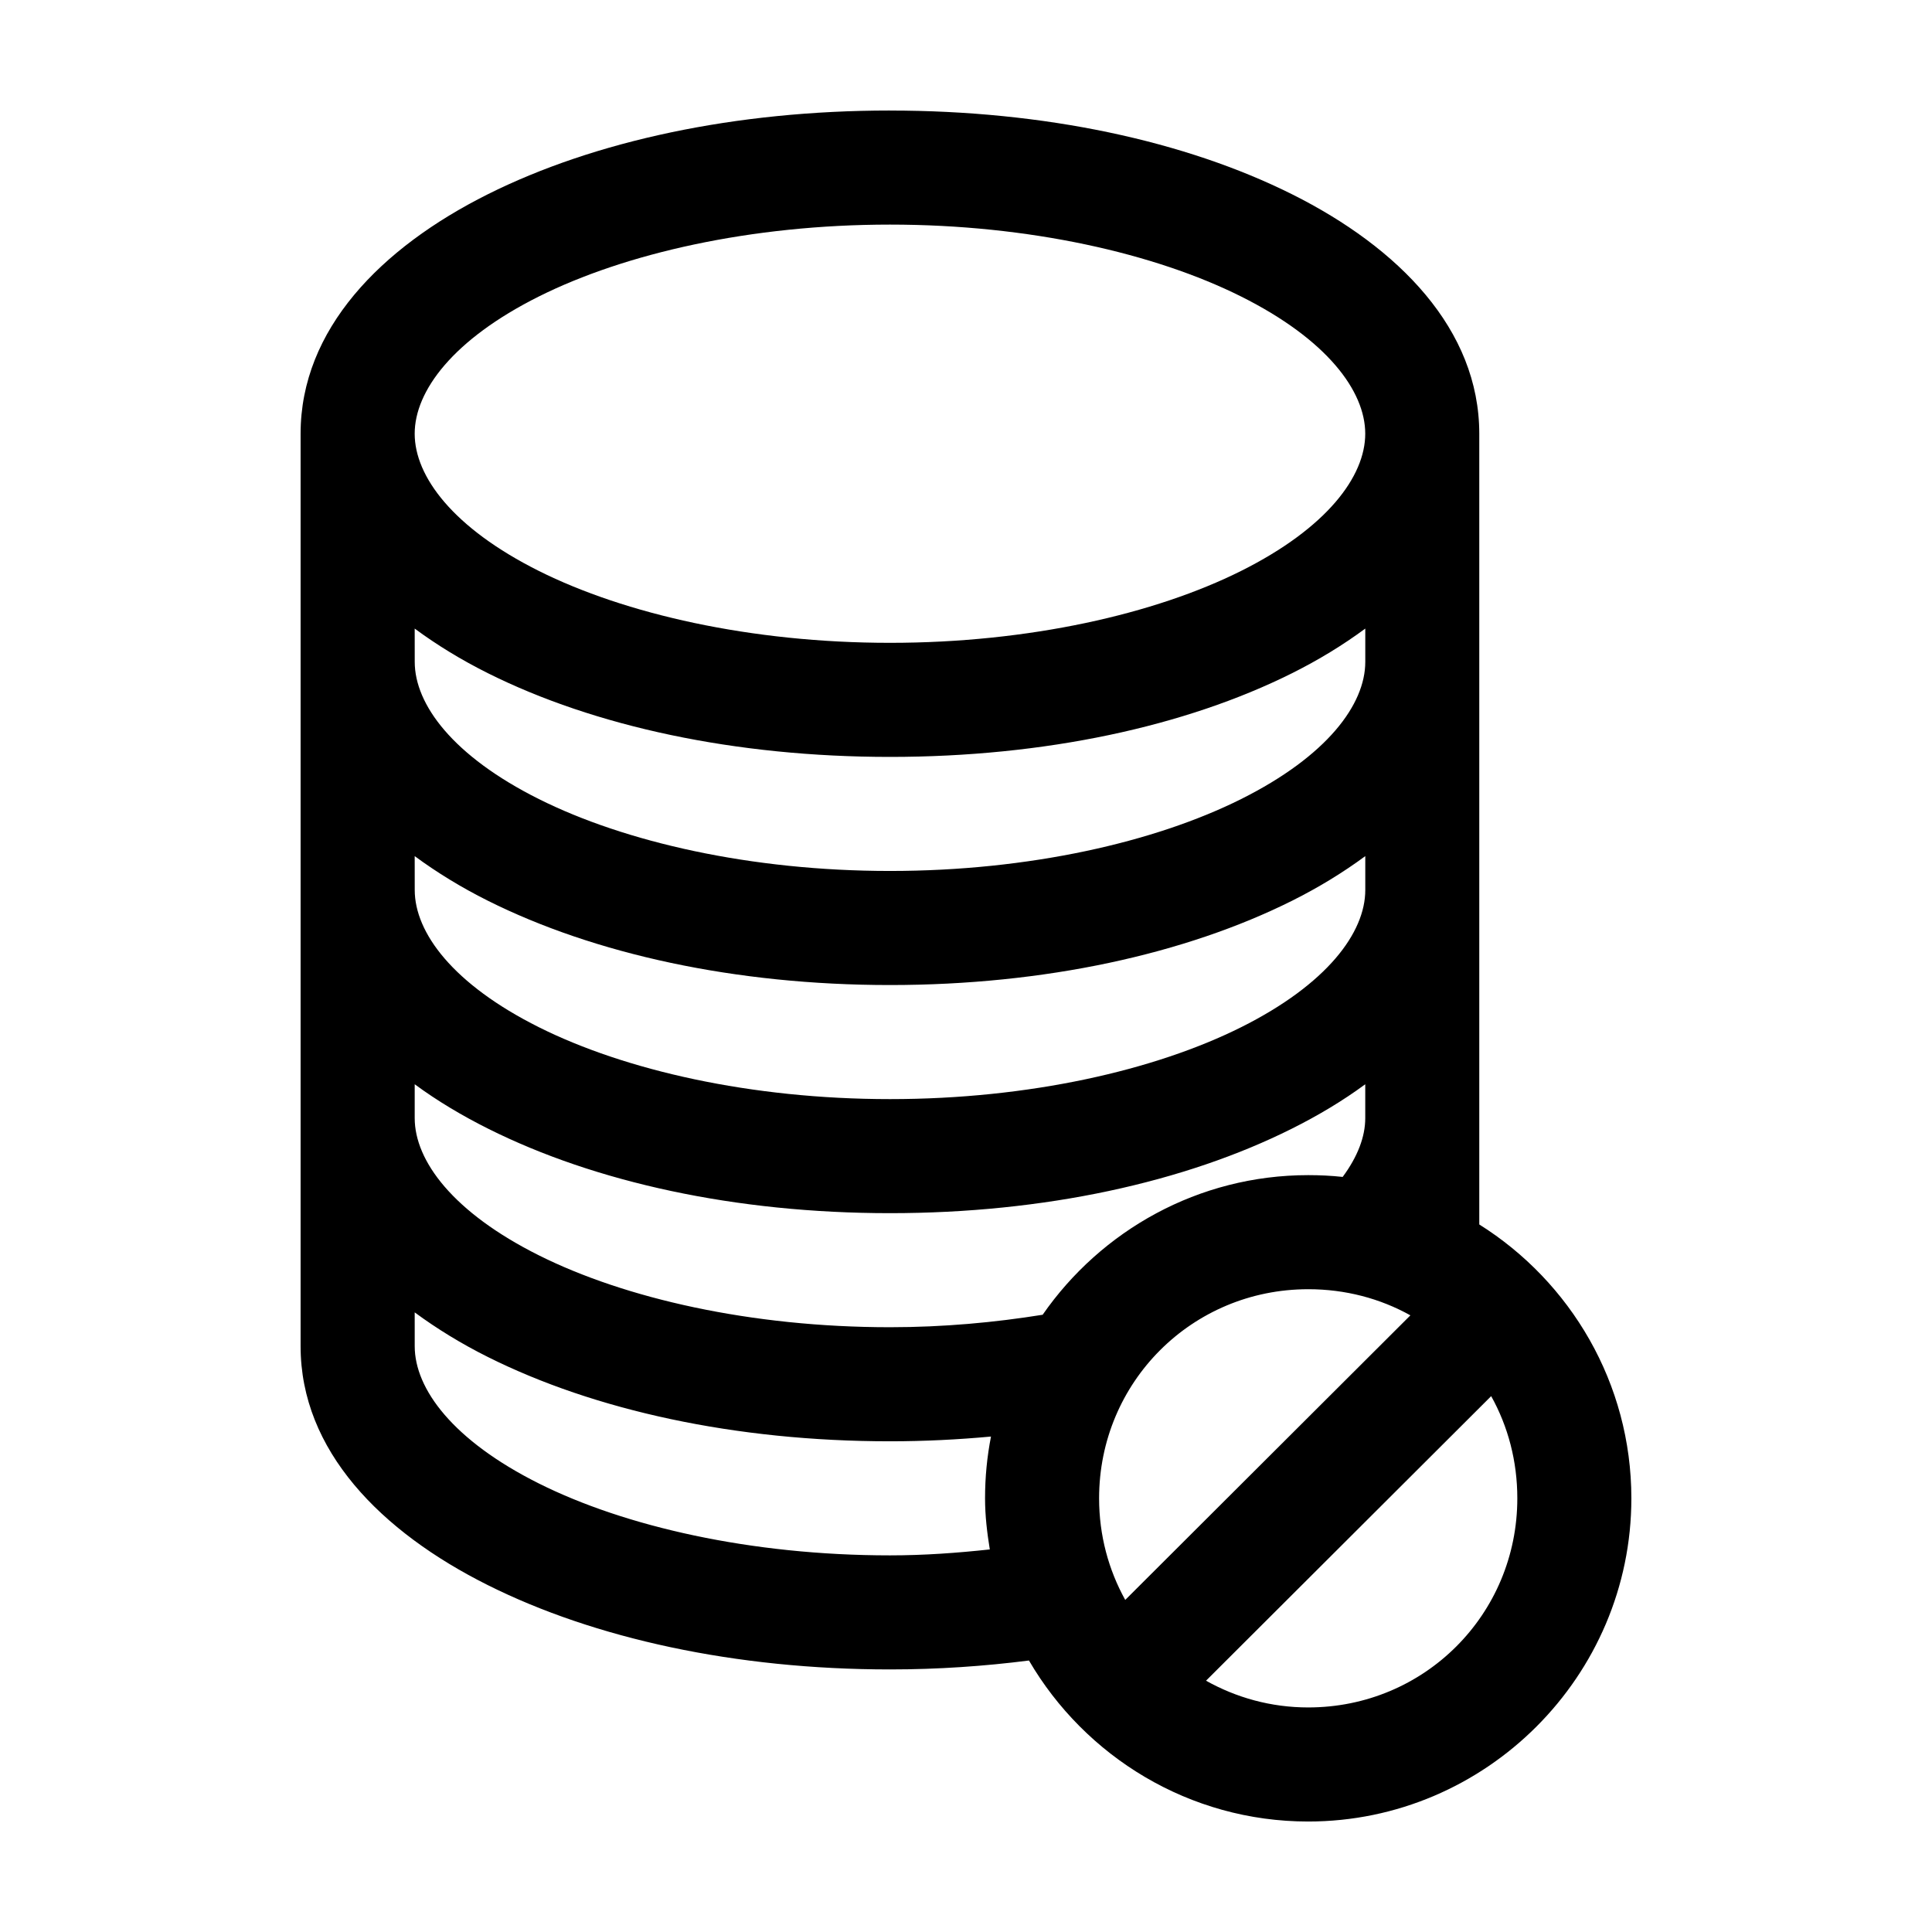
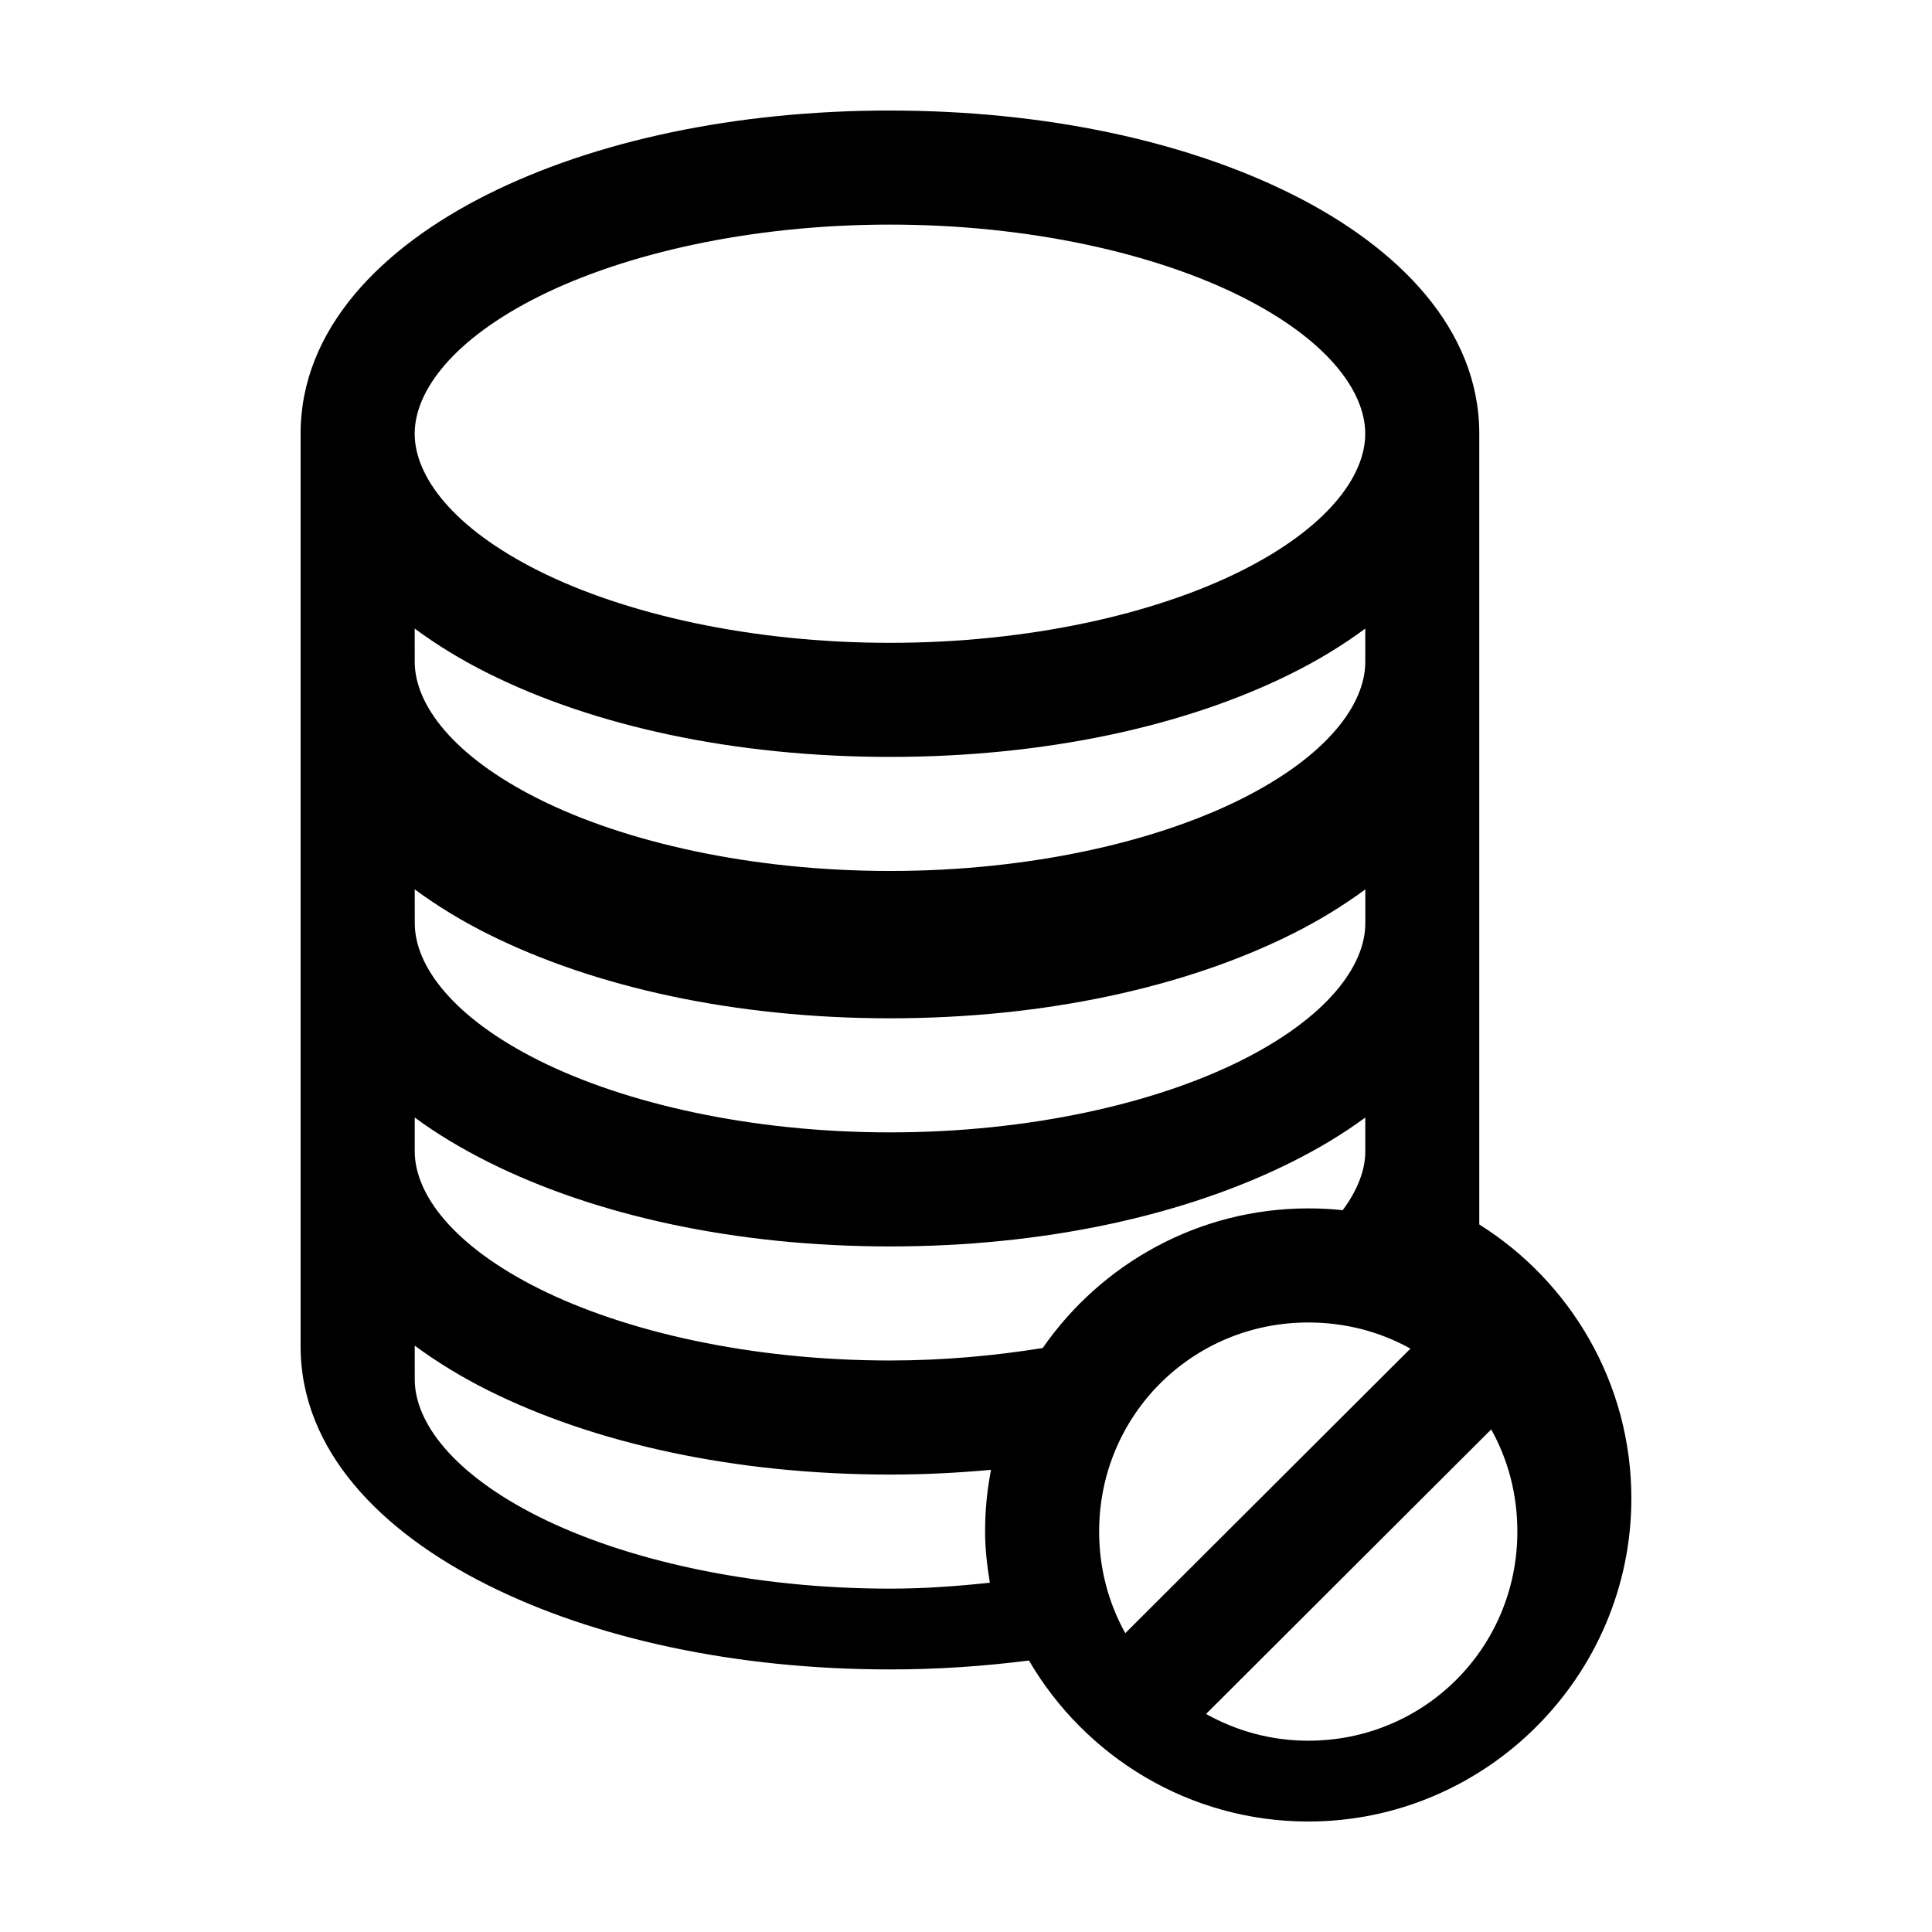
<svg xmlns="http://www.w3.org/2000/svg" fill="#000000" width="800px" height="800px" version="1.1" viewBox="144 144 512 512">
-   <path d="m379.85 173.29c-40.996 0-78.309 8.062-106.59 22.199-28.281 14.141-49.598 35.801-49.598 63.449v241.83c0 27.645 21.32 49.152 49.594 63.293 28.27 14.141 65.602 22.355 106.59 22.355 12.742 0 25.012-0.855 36.84-2.363 14.879 25.48 42.504 42.668 73.996 42.668 47.121 0 85.648-38.523 85.648-85.648 0-30.512-16.129-57.402-40.305-72.578v-209.55c0-27.645-21.316-49.309-49.594-63.449-28.277-14.137-65.59-22.199-106.59-22.199zm0 30.23c36.914 0 70.27 7.664 93.047 19.051 22.777 11.391 32.906 25.059 32.906 36.367s-10.129 24.977-32.906 36.367c-22.777 11.387-56.137 19.051-93.047 19.051-36.914 0-70.27-7.664-93.047-19.051-22.777-11.391-32.906-25.059-32.906-36.367s10.129-24.977 32.906-36.367c22.777-11.387 56.137-19.051 93.047-19.051zm-125.95 107.06c5.902 4.367 12.402 8.328 19.367 11.809 28.277 14.137 65.59 22.199 106.59 22.199s78.309-8.062 106.59-22.199c6.961-3.481 13.461-7.438 19.367-11.809v8.816c0 11.309-10.129 24.977-32.906 36.367-22.777 11.387-56.137 19.051-93.047 19.051-36.914 0-70.27-7.664-93.047-19.051-22.781-11.391-32.906-25.059-32.906-36.367zm0 60.301c5.902 4.352 12.402 8.328 19.367 11.809 28.277 14.141 65.59 22.355 106.59 22.355s78.309-8.219 106.59-22.355c6.961-3.481 13.461-7.453 19.367-11.809v8.973c0 11.309-10.129 24.98-32.906 36.371-22.777 11.387-56.137 19.051-93.047 19.051-36.914 0-70.27-7.664-93.047-19.051-22.781-11.395-32.906-25.062-32.906-36.371zm0 60.457c5.945 4.383 12.523 8.309 19.523 11.809 28.277 14.141 65.434 22.355 106.43 22.355s78.152-8.219 106.43-22.355c7-3.5 13.578-7.422 19.523-11.809v8.973c0 4.894-1.984 10.176-5.984 15.586-3.023-0.328-6.027-0.473-9.133-0.473-29.094 0-54.879 14.672-70.375 37-12.711 2.043-26.281 3.305-40.461 3.305-36.914 0-70.27-7.664-93.047-19.051-22.781-11.391-32.906-25.059-32.906-36.371v-8.973zm236.79 54.316c9.871 0 19.082 2.473 27.078 6.926l-75.57 75.414c-4.414-7.973-6.926-17.098-6.926-26.922 0-30.785 24.633-55.418 55.418-55.418zm-236.79 6.141c5.902 4.352 12.402 8.328 19.367 11.809 28.277 14.141 65.59 22.355 106.59 22.355 9.156 0 18.059-0.457 26.766-1.258-1.043 5.32-1.574 10.758-1.574 16.375 0 4.641 0.543 9.098 1.258 13.539-8.543 0.922-17.367 1.574-26.449 1.574-36.898 0-70.277-7.664-93.047-19.051-22.773-11.391-32.906-25.062-32.906-36.371zm285.28 22.199c4.457 7.996 6.926 17.207 6.926 27.078 0 30.785-24.633 55.418-55.418 55.418-9.902 0-19.066-2.606-27.078-7.086l75.57-75.414z" />
+   <path d="m379.85 173.29c-40.996 0-78.309 8.062-106.59 22.199-28.281 14.141-49.598 35.801-49.598 63.449v241.83c0 27.645 21.32 49.152 49.594 63.293 28.27 14.141 65.602 22.355 106.59 22.355 12.742 0 25.012-0.855 36.84-2.363 14.879 25.48 42.504 42.668 73.996 42.668 47.121 0 85.648-38.523 85.648-85.648 0-30.512-16.129-57.402-40.305-72.578v-209.55c0-27.645-21.316-49.309-49.594-63.449-28.277-14.137-65.59-22.199-106.59-22.199zm0 30.23c36.914 0 70.27 7.664 93.047 19.051 22.777 11.391 32.906 25.059 32.906 36.367s-10.129 24.977-32.906 36.367c-22.777 11.387-56.137 19.051-93.047 19.051-36.914 0-70.27-7.664-93.047-19.051-22.777-11.391-32.906-25.059-32.906-36.367s10.129-24.977 32.906-36.367c22.777-11.387 56.137-19.051 93.047-19.051zm-125.95 107.06c5.902 4.367 12.402 8.328 19.367 11.809 28.277 14.137 65.59 22.199 106.59 22.199s78.309-8.062 106.59-22.199c6.961-3.481 13.461-7.438 19.367-11.809v8.816c0 11.309-10.129 24.977-32.906 36.367-22.777 11.387-56.137 19.051-93.047 19.051-36.914 0-70.27-7.664-93.047-19.051-22.781-11.391-32.906-25.059-32.906-36.367m0 60.301c5.902 4.352 12.402 8.328 19.367 11.809 28.277 14.141 65.59 22.355 106.59 22.355s78.309-8.219 106.59-22.355c6.961-3.481 13.461-7.453 19.367-11.809v8.973c0 11.309-10.129 24.98-32.906 36.371-22.777 11.387-56.137 19.051-93.047 19.051-36.914 0-70.27-7.664-93.047-19.051-22.781-11.395-32.906-25.062-32.906-36.371zm0 60.457c5.945 4.383 12.523 8.309 19.523 11.809 28.277 14.141 65.434 22.355 106.43 22.355s78.152-8.219 106.43-22.355c7-3.5 13.578-7.422 19.523-11.809v8.973c0 4.894-1.984 10.176-5.984 15.586-3.023-0.328-6.027-0.473-9.133-0.473-29.094 0-54.879 14.672-70.375 37-12.711 2.043-26.281 3.305-40.461 3.305-36.914 0-70.27-7.664-93.047-19.051-22.781-11.391-32.906-25.059-32.906-36.371v-8.973zm236.79 54.316c9.871 0 19.082 2.473 27.078 6.926l-75.57 75.414c-4.414-7.973-6.926-17.098-6.926-26.922 0-30.785 24.633-55.418 55.418-55.418zm-236.79 6.141c5.902 4.352 12.402 8.328 19.367 11.809 28.277 14.141 65.59 22.355 106.59 22.355 9.156 0 18.059-0.457 26.766-1.258-1.043 5.32-1.574 10.758-1.574 16.375 0 4.641 0.543 9.098 1.258 13.539-8.543 0.922-17.367 1.574-26.449 1.574-36.898 0-70.277-7.664-93.047-19.051-22.773-11.391-32.906-25.062-32.906-36.371zm285.28 22.199c4.457 7.996 6.926 17.207 6.926 27.078 0 30.785-24.633 55.418-55.418 55.418-9.902 0-19.066-2.606-27.078-7.086l75.57-75.414z" />
</svg>